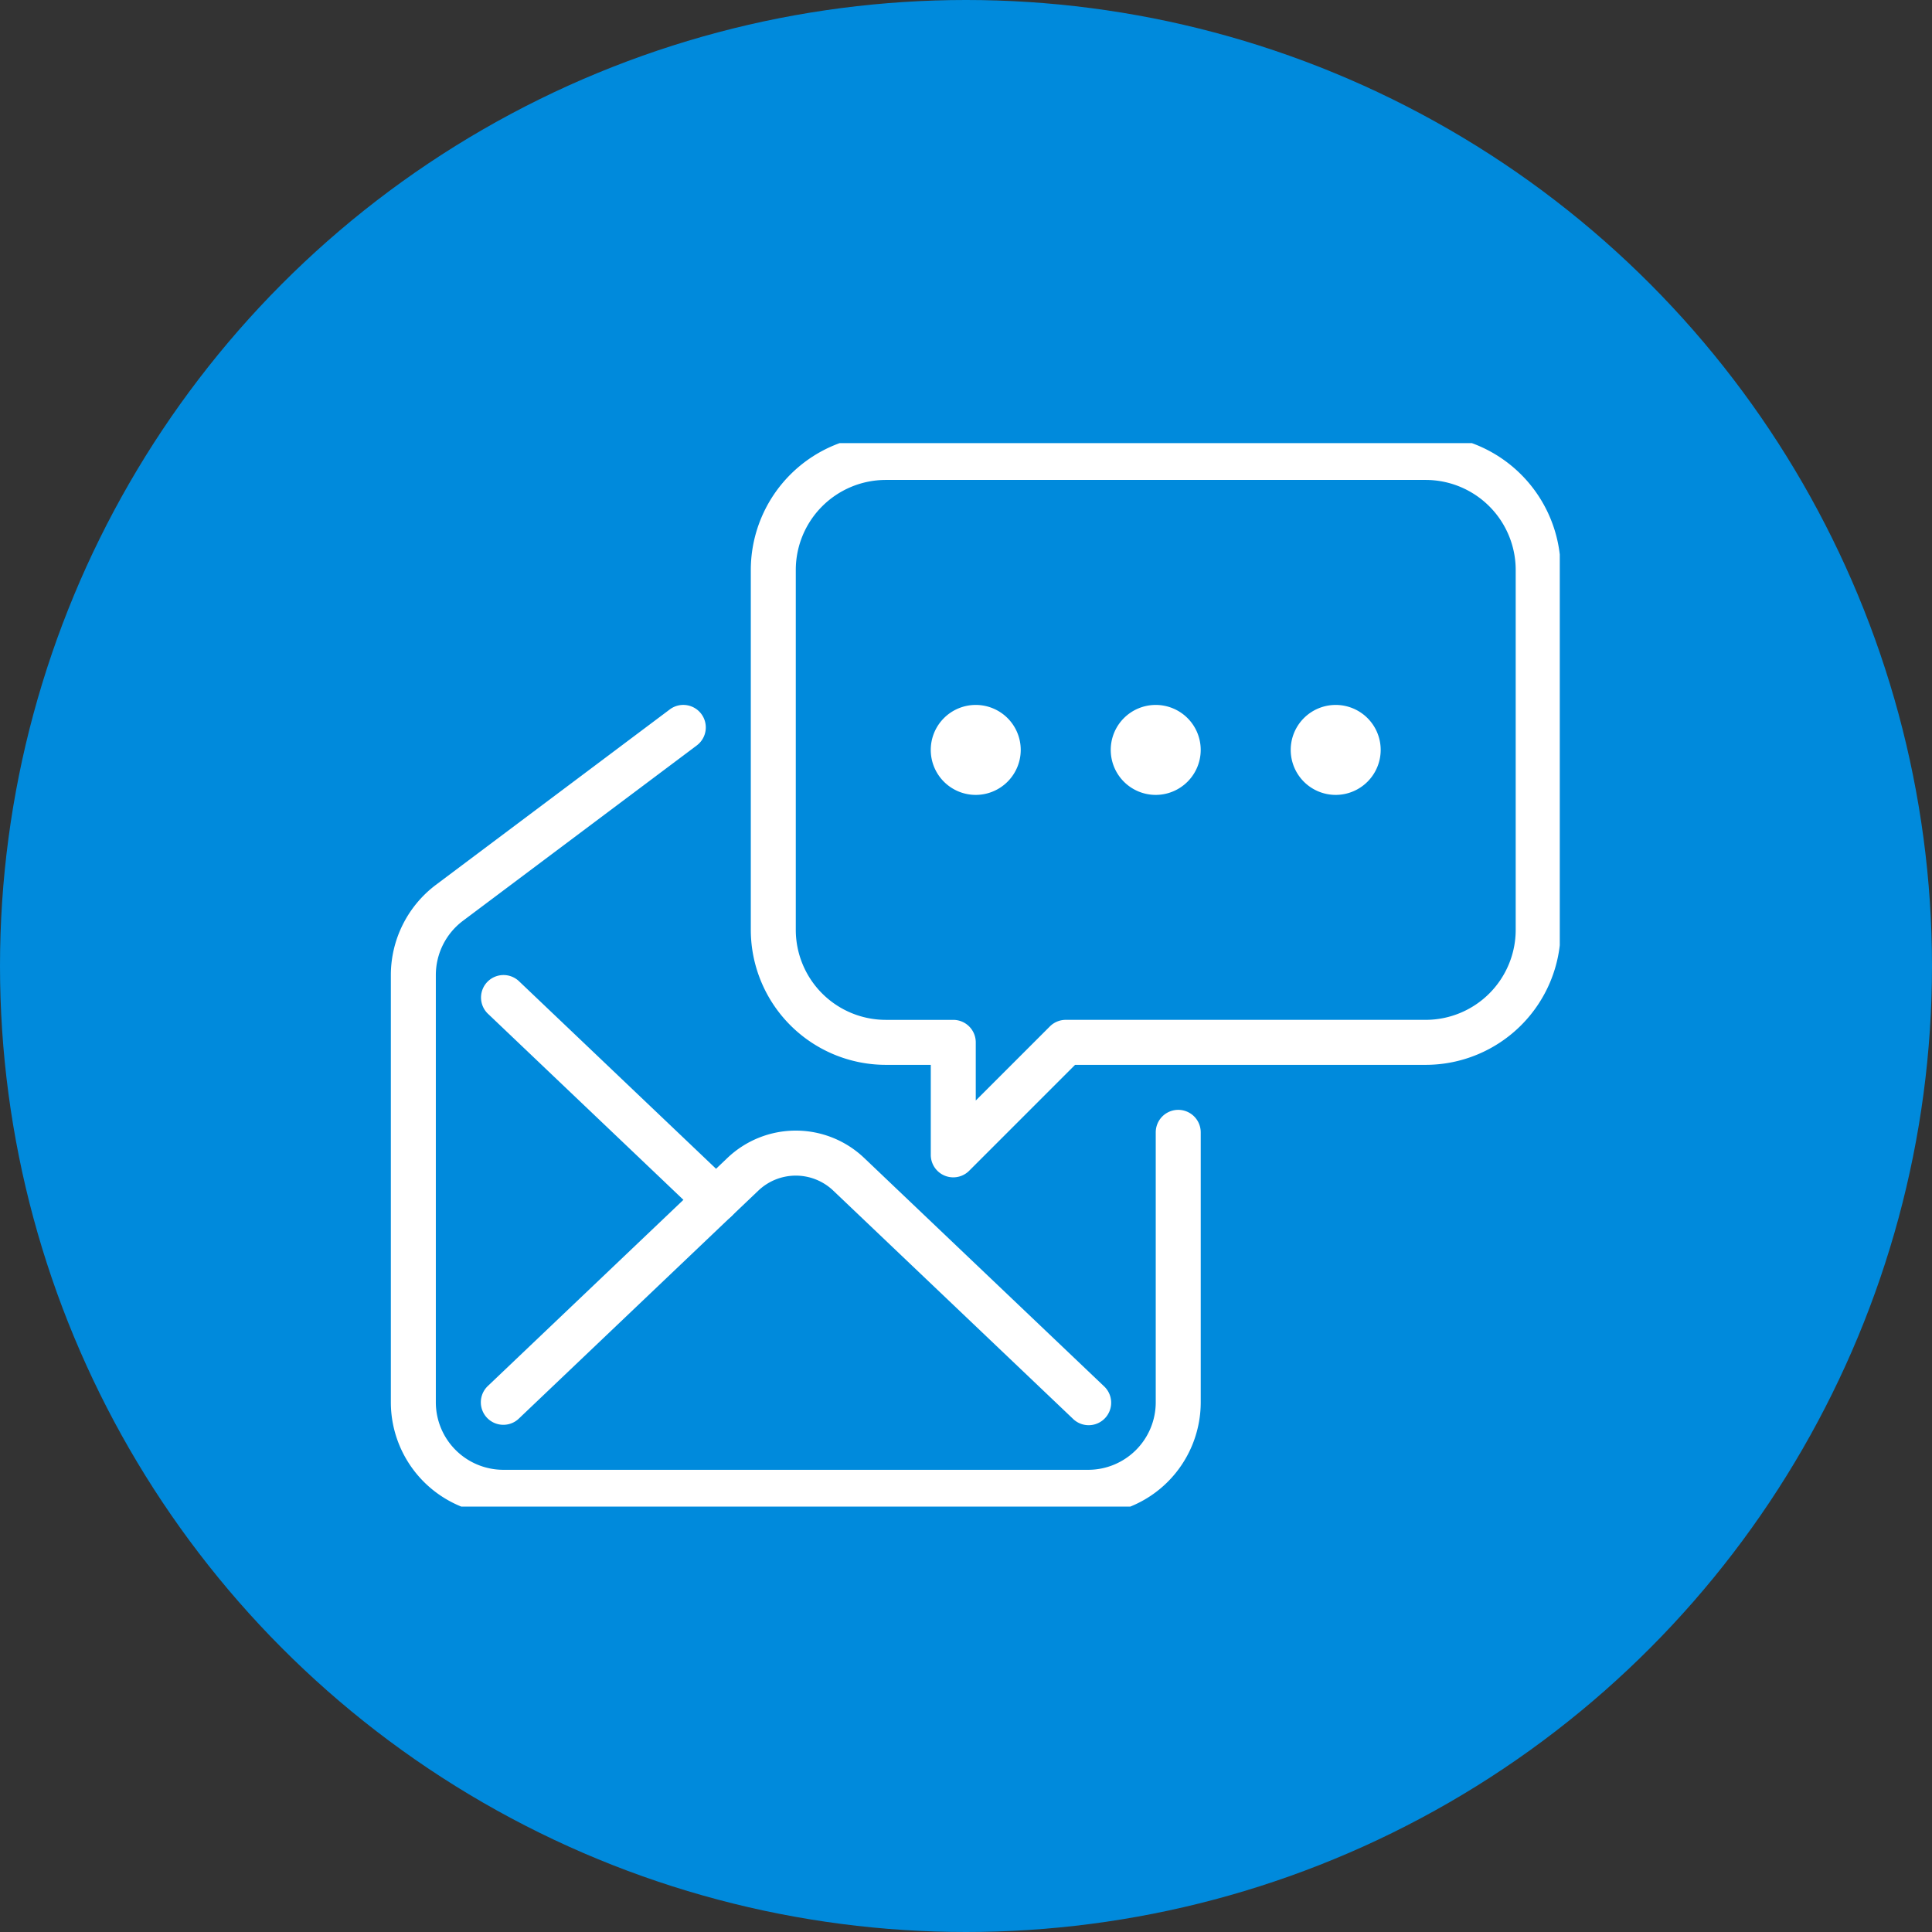
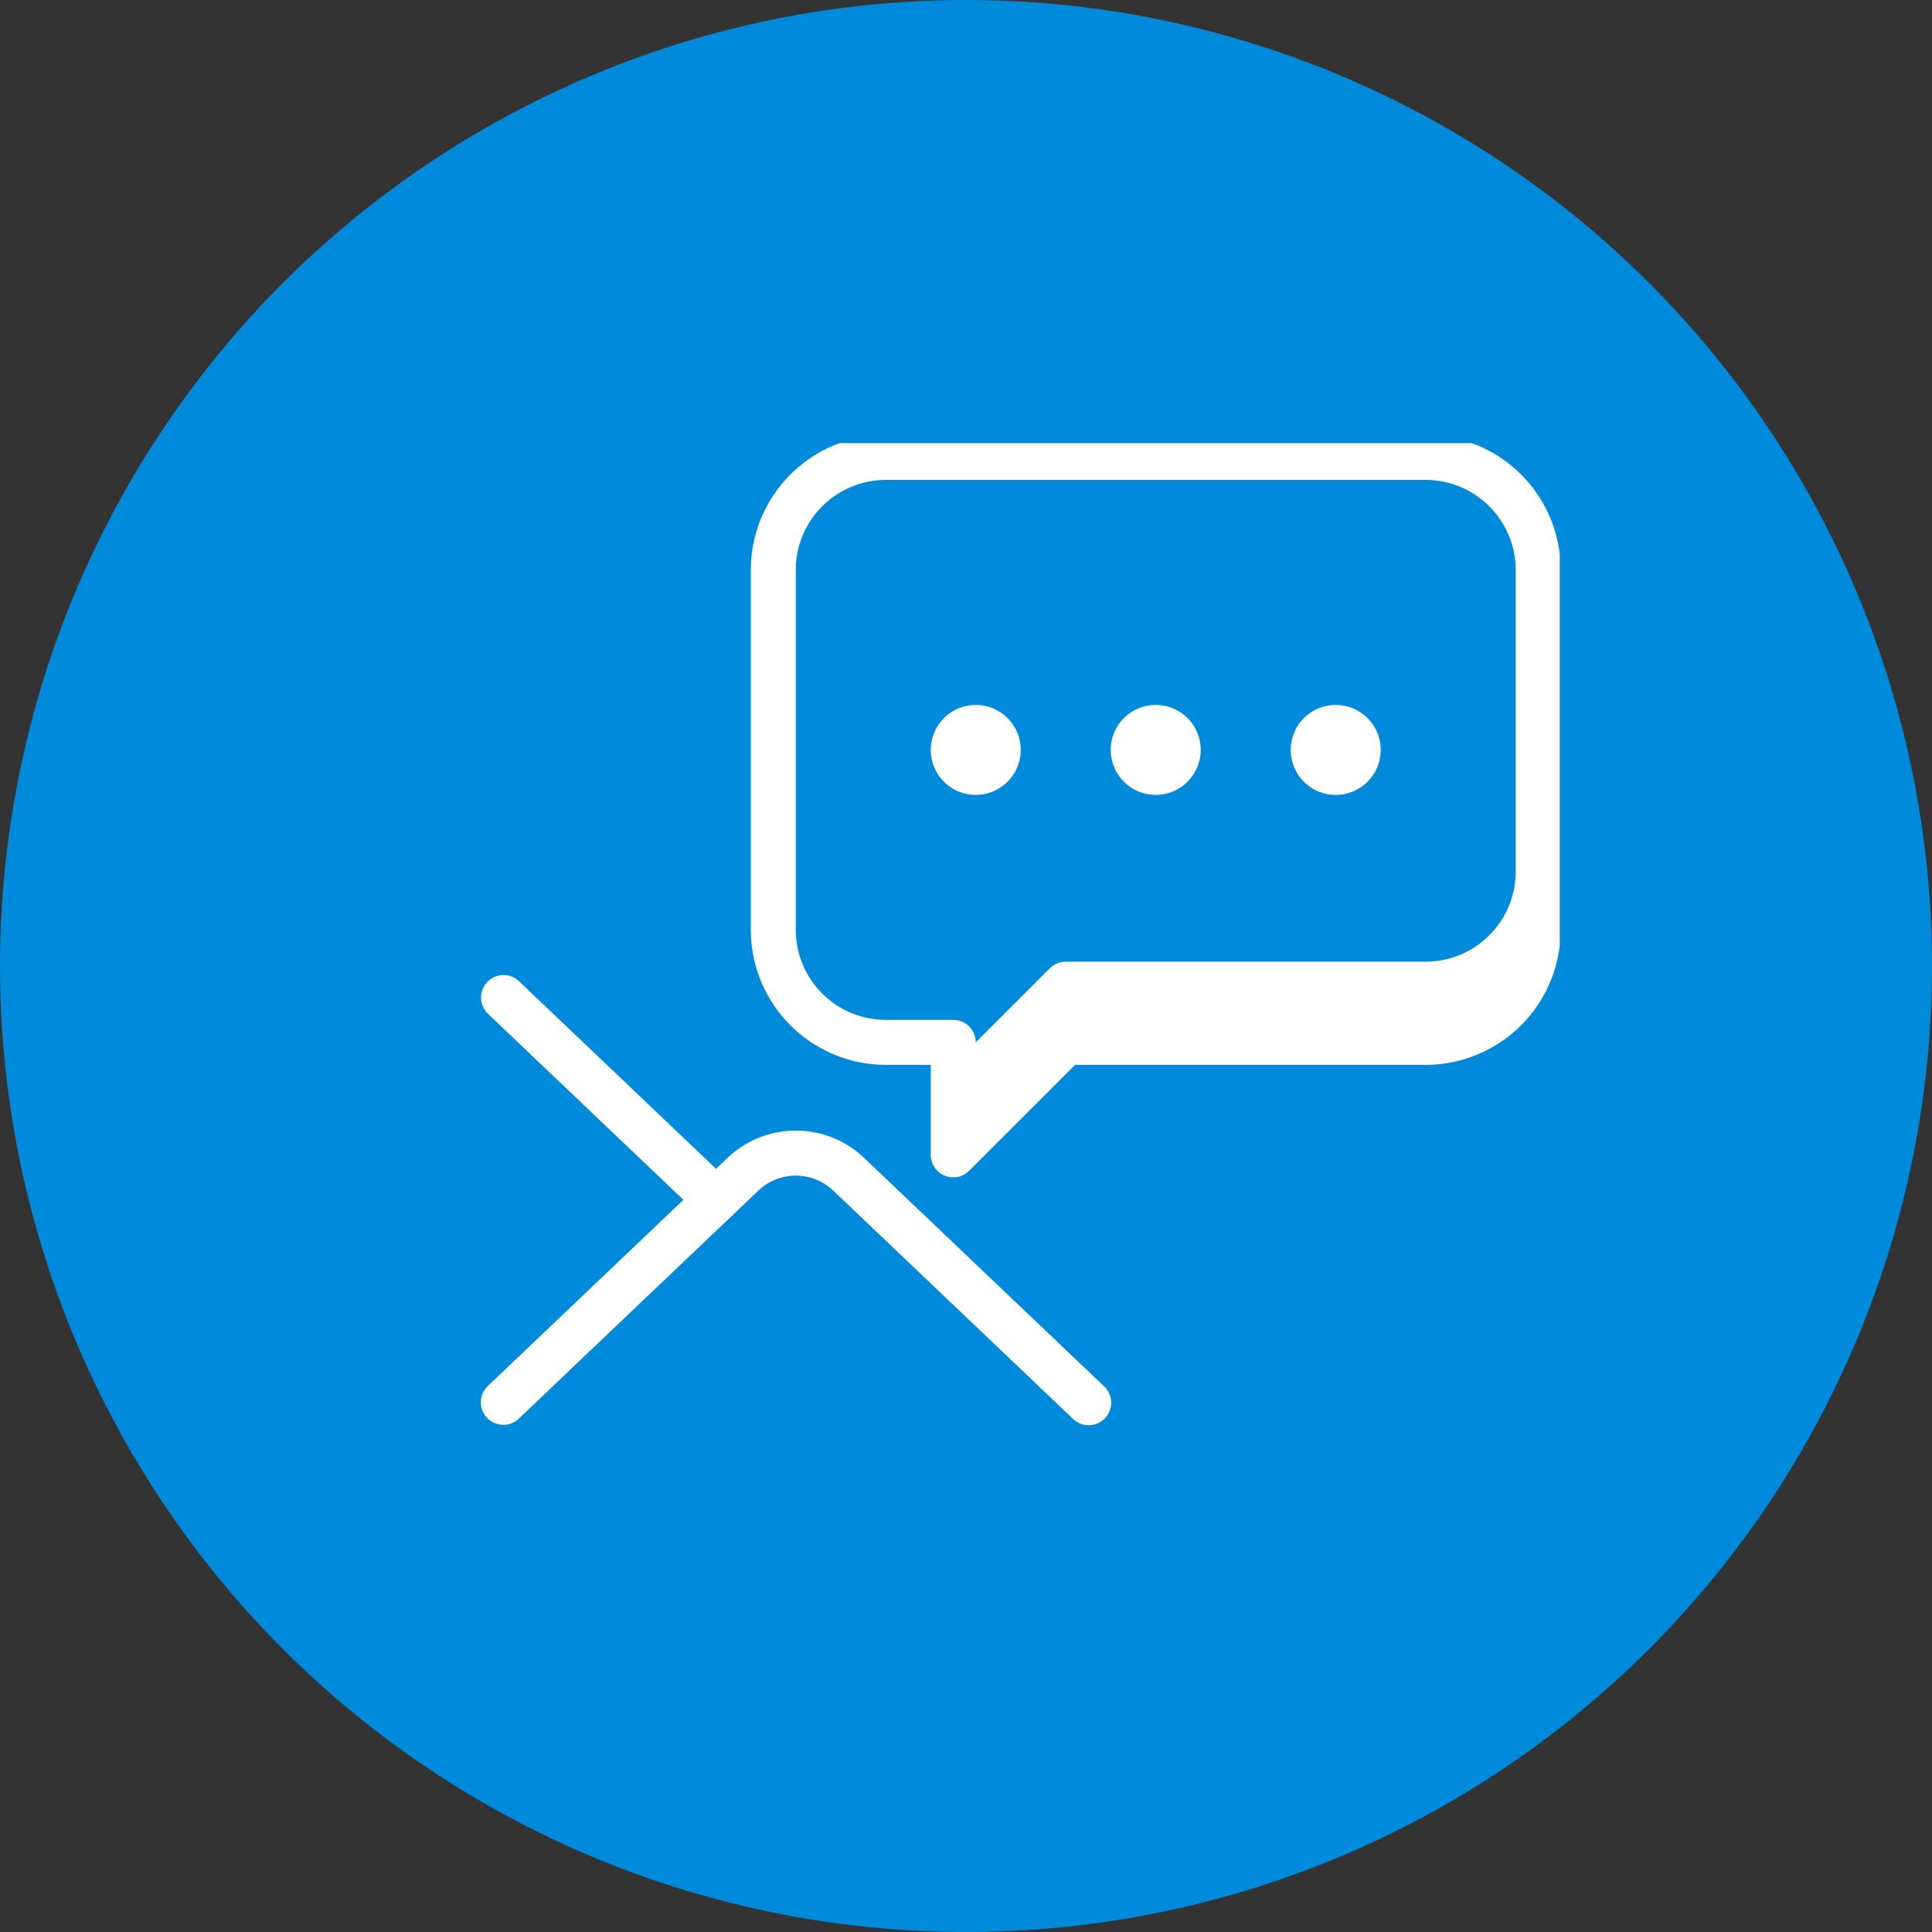
<svg xmlns="http://www.w3.org/2000/svg" width="109" height="109" viewBox="0 0 109 109">
  <rect x="0" y="0" width="109" height="109" fill="#333333" stroke="none" />
  <defs>
    <clipPath id="a">
      <rect width="66" height="60" transform="translate(-0.051 0)" fill="#fff" />
    </clipPath>
  </defs>
  <g transform="translate(0.051)">
    <circle cx="54.5" cy="54.5" r="54.5" transform="translate(-0.051)" fill="#008adc" />
    <g transform="translate(22 25)">
      <g clip-path="url(#a)">
-         <path d="M27.423,41.885a1.268,1.268,0,0,1-1.269-1.269V35.538H23.615A7.623,7.623,0,0,1,16,27.923V7.615A7.623,7.623,0,0,1,23.615,0H54.077a7.623,7.623,0,0,1,7.615,7.615V27.923a7.623,7.623,0,0,1-7.615,7.615H34.295L28.32,41.513a1.27,1.27,0,0,1-.9.372M23.615,2.538a5.082,5.082,0,0,0-5.077,5.077V27.923A5.082,5.082,0,0,0,23.615,33h3.808a1.27,1.27,0,0,1,1.269,1.269v3.282l4.18-4.18a1.266,1.266,0,0,1,.9-.372H54.077a5.082,5.082,0,0,0,5.077-5.077V7.615a5.082,5.082,0,0,0-5.077-5.077Z" transform="translate(4.308 -0.461)" fill="#fff" />
+         <path d="M27.423,41.885a1.268,1.268,0,0,1-1.269-1.269V35.538H23.615A7.623,7.623,0,0,1,16,27.923V7.615A7.623,7.623,0,0,1,23.615,0H54.077a7.623,7.623,0,0,1,7.615,7.615V27.923a7.623,7.623,0,0,1-7.615,7.615H34.295L28.32,41.513a1.27,1.27,0,0,1-.9.372M23.615,2.538a5.082,5.082,0,0,0-5.077,5.077V27.923A5.082,5.082,0,0,0,23.615,33h3.808a1.27,1.27,0,0,1,1.269,1.269l4.18-4.18a1.266,1.266,0,0,1,.9-.372H54.077a5.082,5.082,0,0,0,5.077-5.077V7.615a5.082,5.082,0,0,0-5.077-5.077Z" transform="translate(4.308 -0.461)" fill="#fff" />
        <path d="M26.538,17.077a2.538,2.538,0,1,1,2.538-2.538,2.541,2.541,0,0,1-2.538,2.538" transform="translate(6.461 2.77)" fill="#fff" />
        <path d="M34.538,17.077a2.538,2.538,0,1,1,2.538-2.538,2.541,2.541,0,0,1-2.538,2.538" transform="translate(8.615 2.77)" fill="#fff" />
        <path d="M42.538,17.077a2.538,2.538,0,1,1,2.538-2.538,2.541,2.541,0,0,1-2.538,2.538" transform="translate(10.769 2.77)" fill="#fff" />
-         <path d="M39.346,57.692h-33A6.353,6.353,0,0,1,0,51.346V27.231a6.38,6.38,0,0,1,2.538-5.077l13.2-9.9a1.269,1.269,0,1,1,1.523,2.031l-13.2,9.9a3.829,3.829,0,0,0-1.523,3.046V51.346a3.812,3.812,0,0,0,3.808,3.808h33a3.812,3.812,0,0,0,3.808-3.808V36.115a1.269,1.269,0,0,1,2.538,0V51.346a6.353,6.353,0,0,1-6.346,6.346" transform="translate(0 2.77)" fill="#fff" />
        <path d="M5.269,47.521a1.269,1.269,0,0,1-.875-2.188L17.908,32.469a5.593,5.593,0,0,1,7.722,0L39.144,45.333a1.269,1.269,0,1,1-1.749,1.838L23.881,34.307a3.063,3.063,0,0,0-4.223,0L6.144,47.171a1.258,1.258,0,0,1-.874.35" transform="translate(1.077 7.864)" fill="#fff" />
        <path d="M17.27,37.962a1.258,1.258,0,0,1-.875-.35l-12-11.423a1.269,1.269,0,0,1,1.75-1.838l12,11.423a1.269,1.269,0,0,1-.875,2.188" transform="translate(1.077 6)" fill="#fff" />
      </g>
    </g>
  </g>
</svg>